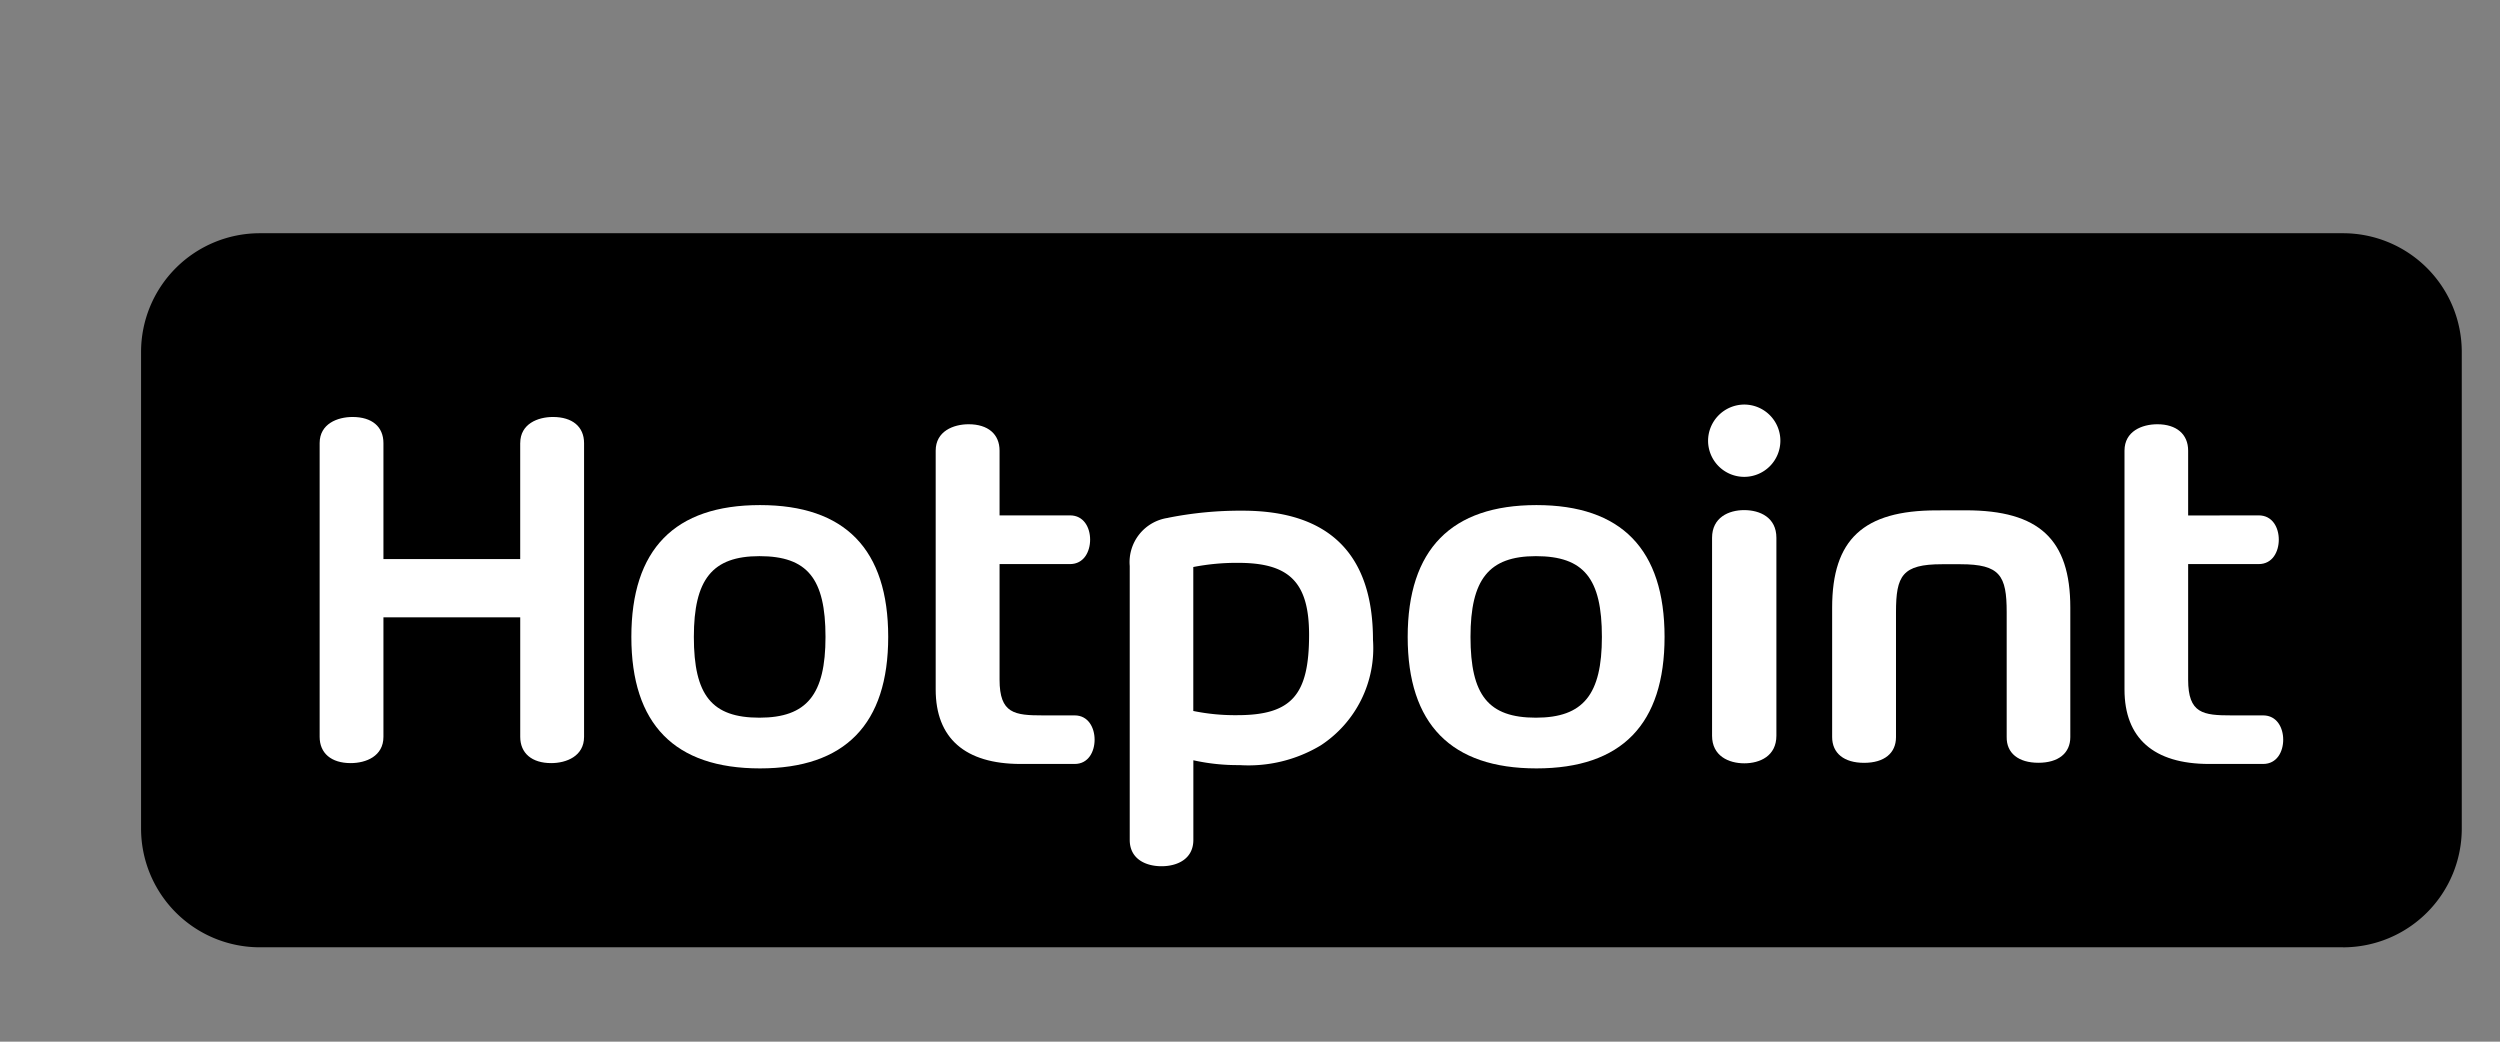
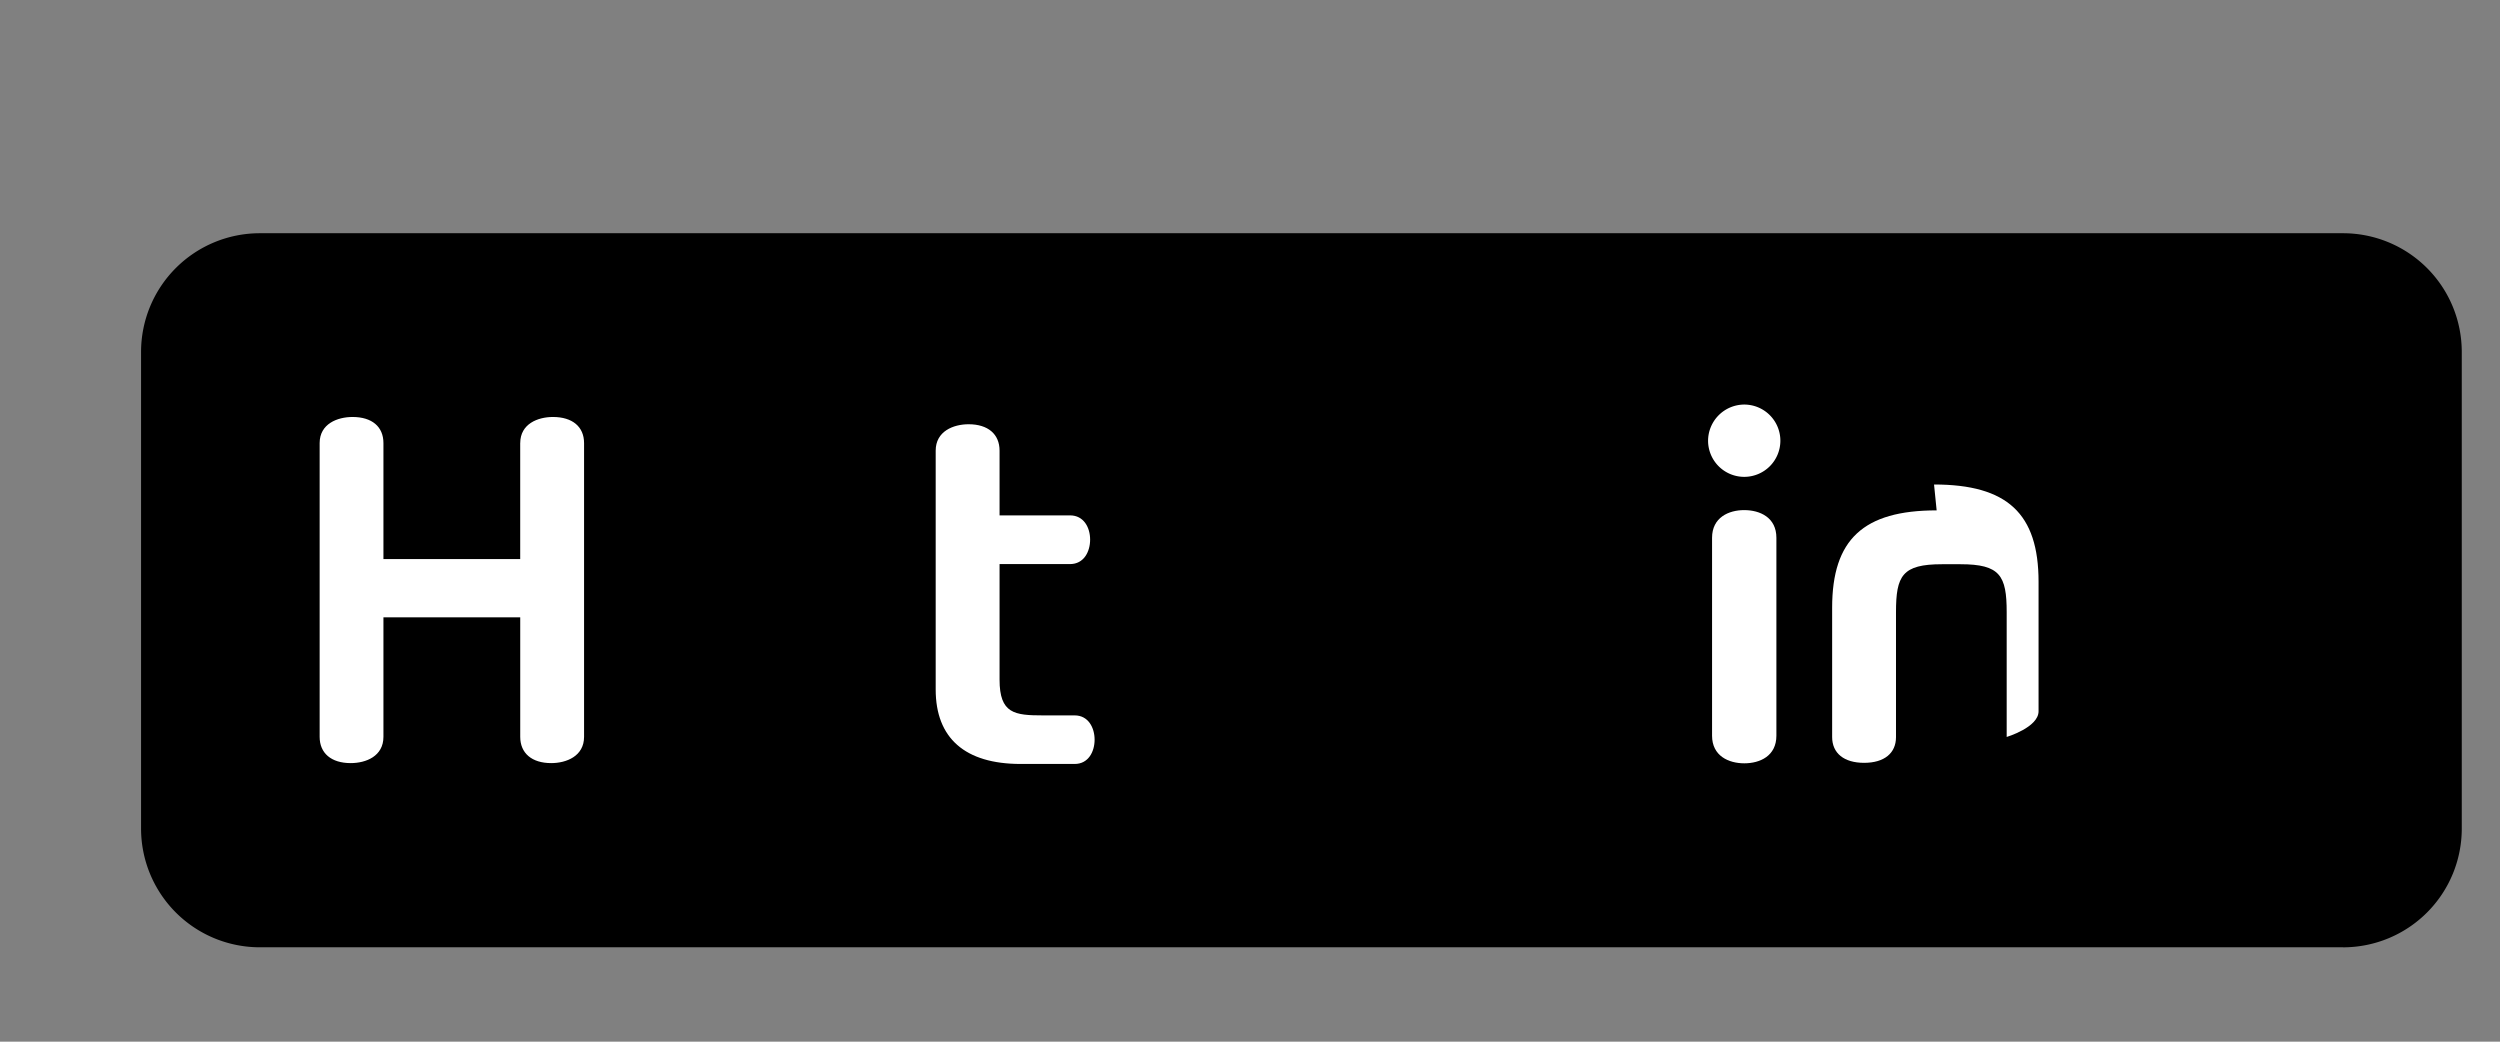
<svg xmlns="http://www.w3.org/2000/svg" height="50" viewBox="0 0 120 50" width="120">
  <rect x="0" y="0" width="120" height="50" fill="#808080" stroke="none" />
  <g id="TEXTES" transform="translate(-1280.695 -280.586)">
    <g id="Raggruppa_33" data-name="Raggruppa 33">
      <g id="Raggruppa_32" data-name="Raggruppa 32">
        <g id="Raggruppa_23" data-name="Raggruppa 23">
          <path id="Tracciato_9" data-name="Tracciato 9" d="M1393.16,326.056h-99.994a5.7,5.7,0,0,1-5.7-5.7V297.481a5.7,5.7,0,0,1,5.7-5.7h99.994a5.7,5.7,0,0,1,5.7,5.7v22.877a5.7,5.7,0,0,1-5.7,5.7" />
-           <path id="Tracciato_10" data-name="Tracciato 10" d="M1311,311.158c0,4.186,2.074,6.311,6.175,6.311,4.086,0,6.154-2.125,6.154-6.311,0-4.2-2.068-6.328-6.154-6.328-4.1,0-6.175,2.124-6.175,6.328m3,0c0-2.76.885-3.877,3.147-3.877,2.306,0,3.172,1.078,3.172,3.877,0,2.76-.888,3.877-3.172,3.877s-3.147-1.073-3.147-3.877" fill="#fff" />
-           <path id="Tracciato_11" data-name="Tracciato 11" d="M1348.264,311.158c0,4.186,2.084,6.311,6.18,6.311s6.15-2.125,6.15-6.311c0-4.2-2.068-6.328-6.15-6.328s-6.18,2.124-6.18,6.328m3.015,0c0-2.76.879-3.877,3.139-3.877,2.311,0,3.168,1.078,3.168,3.877,0,2.76-.888,3.877-3.168,3.877s-3.139-1.073-3.139-3.877" fill="#fff" />
-           <path id="Tracciato_12" data-name="Tracciato 12" d="M1382.671,302.217v11.466c0,2.335,1.4,3.573,4.061,3.573h2.593c.667,0,.964-.594.964-1.165s-.3-1.166-.964-1.166h-1.506c-1.375,0-2.093-.086-2.093-1.715v-5.548h3.386c.668,0,.965-.6.965-1.174s-.3-1.164-.965-1.164l-3.386.005v-3.112c0-.791-.561-1.267-1.479-1.267-.734,0-1.576.334-1.576,1.267" fill="#fff" />
          <path id="Tracciato_13" data-name="Tracciato 13" d="M1325.608,302.217v11.466c0,2.335,1.408,3.573,4.078,3.573h2.594c.66,0,.956-.594.956-1.165s-.3-1.166-.956-1.166h-1.515c-1.376,0-2.091-.086-2.091-1.715v-5.548h3.382c.667,0,.965-.6.965-1.174s-.3-1.164-.965-1.164h-3.382v-3.107c0-.791-.554-1.267-1.484-1.267-.731,0-1.582.334-1.582,1.267" fill="#fff" />
-           <path id="Tracciato_14" data-name="Tracciato 14" d="M1373.654,305.084c-3.515,0-5.016,1.395-5.016,4.67v6.209c0,.779.571,1.239,1.534,1.239s1.531-.46,1.531-1.233v-6c0-1.751.3-2.3,2.207-2.3h.889c1.9,0,2.217.546,2.217,2.3v5.991c-.013.779.568,1.239,1.524,1.239s1.53-.46,1.53-1.233v-6.215c0-3.275-1.5-4.67-5.017-4.67Z" fill="#fff" />
+           <path id="Tracciato_14" data-name="Tracciato 14" d="M1373.654,305.084c-3.515,0-5.016,1.395-5.016,4.67v6.209c0,.779.571,1.239,1.534,1.239s1.531-.46,1.531-1.233v-6c0-1.751.3-2.3,2.207-2.3h.889c1.9,0,2.217.546,2.217,2.3v5.991s1.53-.46,1.53-1.233v-6.215c0-3.275-1.5-4.67-5.017-4.67Z" fill="#fff" />
          <path id="Tracciato_15" data-name="Tracciato 15" d="M1362.874,306.4v9.5c0,.973.8,1.325,1.549,1.325s1.539-.352,1.539-1.325v-9.5c0-.977-.789-1.329-1.548-1.329-.739,0-1.54.352-1.54,1.329" fill="#fff" />
          <path id="Tracciato_16" data-name="Tracciato 16" d="M1362.683,301.76a1.735,1.735,0,1,0,1.731-1.755,1.743,1.743,0,0,0-1.731,1.755" fill="#fff" />
-           <path id="Tracciato_17" data-name="Tracciato 17" d="M1336.768,305.443a2.147,2.147,0,0,0-1.846,2.313V320.9c0,.929.783,1.265,1.526,1.265s1.528-.336,1.528-1.265v-3.821a9.779,9.779,0,0,0,2.217.232,6.739,6.739,0,0,0,3.905-.952,5.572,5.572,0,0,0,2.5-5.06c0-4.109-2.1-6.2-6.26-6.2a17.66,17.66,0,0,0-3.573.341m1.208,9.273v-6.91a10.832,10.832,0,0,1,2.158-.2c2.422,0,3.4.9,3.4,3.454,0,2.865-.815,3.857-3.444,3.857a9.989,9.989,0,0,1-2.109-.2" fill="#fff" />
          <path id="Tracciato_18" data-name="Tracciato 18" d="M1305.665,301.854v5.566H1299.1v-5.566c0-.788-.552-1.253-1.482-1.253-.725,0-1.58.327-1.58,1.253v14.1c0,.786.558,1.261,1.49,1.261.734,0,1.572-.33,1.572-1.261v-5.737h6.566v5.737c0,.786.558,1.261,1.487,1.261.725,0,1.577-.33,1.577-1.261v-14.1c0-.788-.562-1.253-1.494-1.253-.722,0-1.57.327-1.57,1.253" fill="#fff" />
        </g>
      </g>
    </g>
  </g>
</svg>